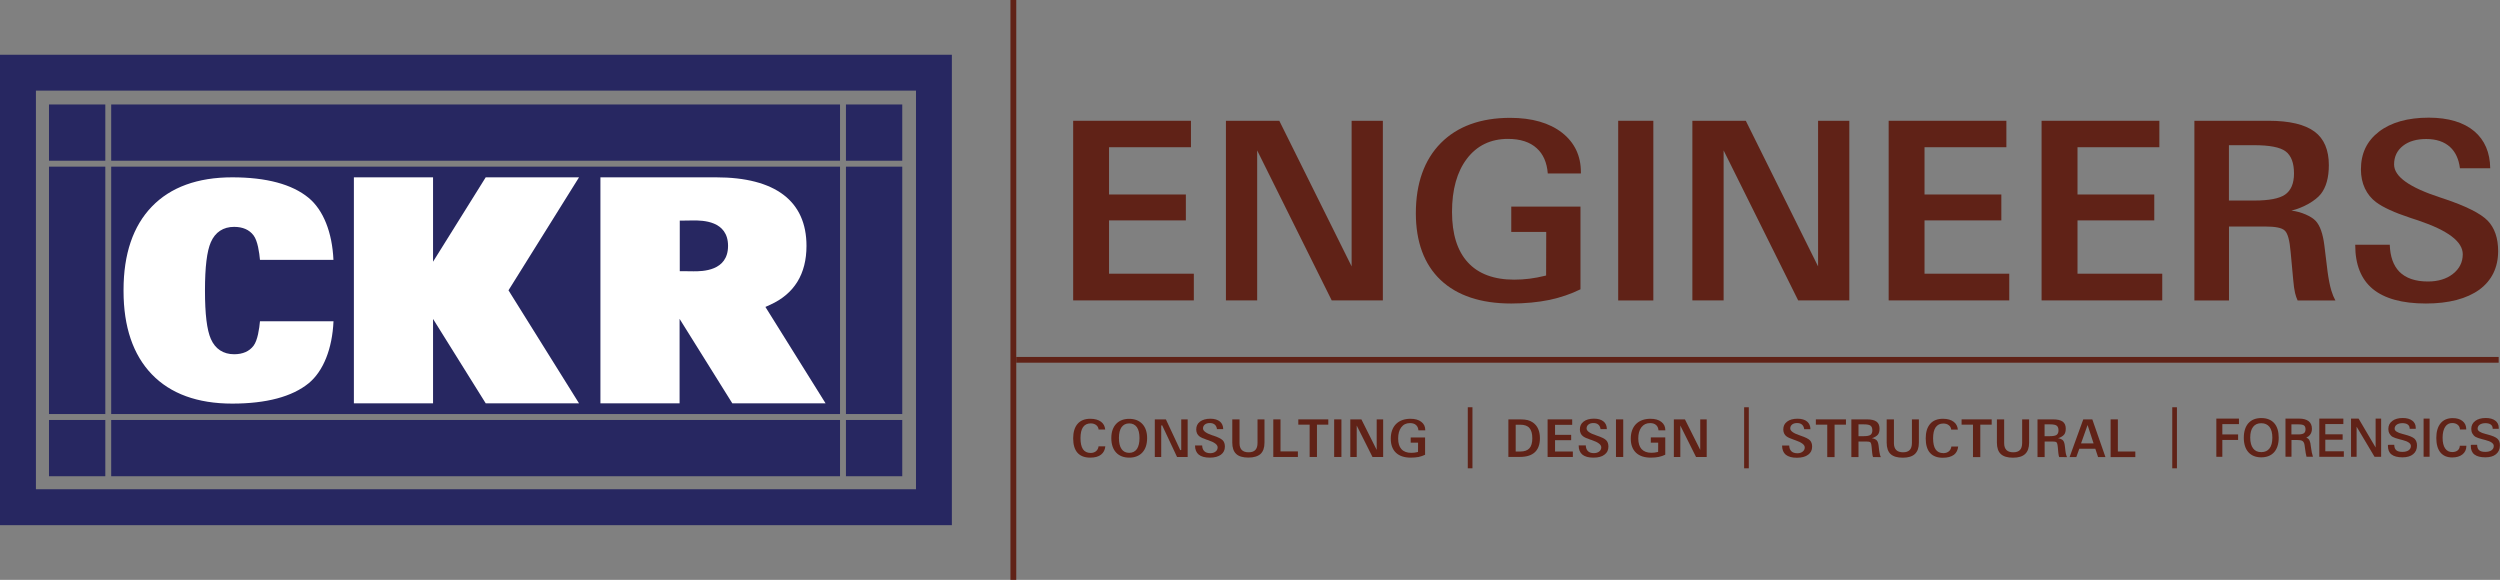
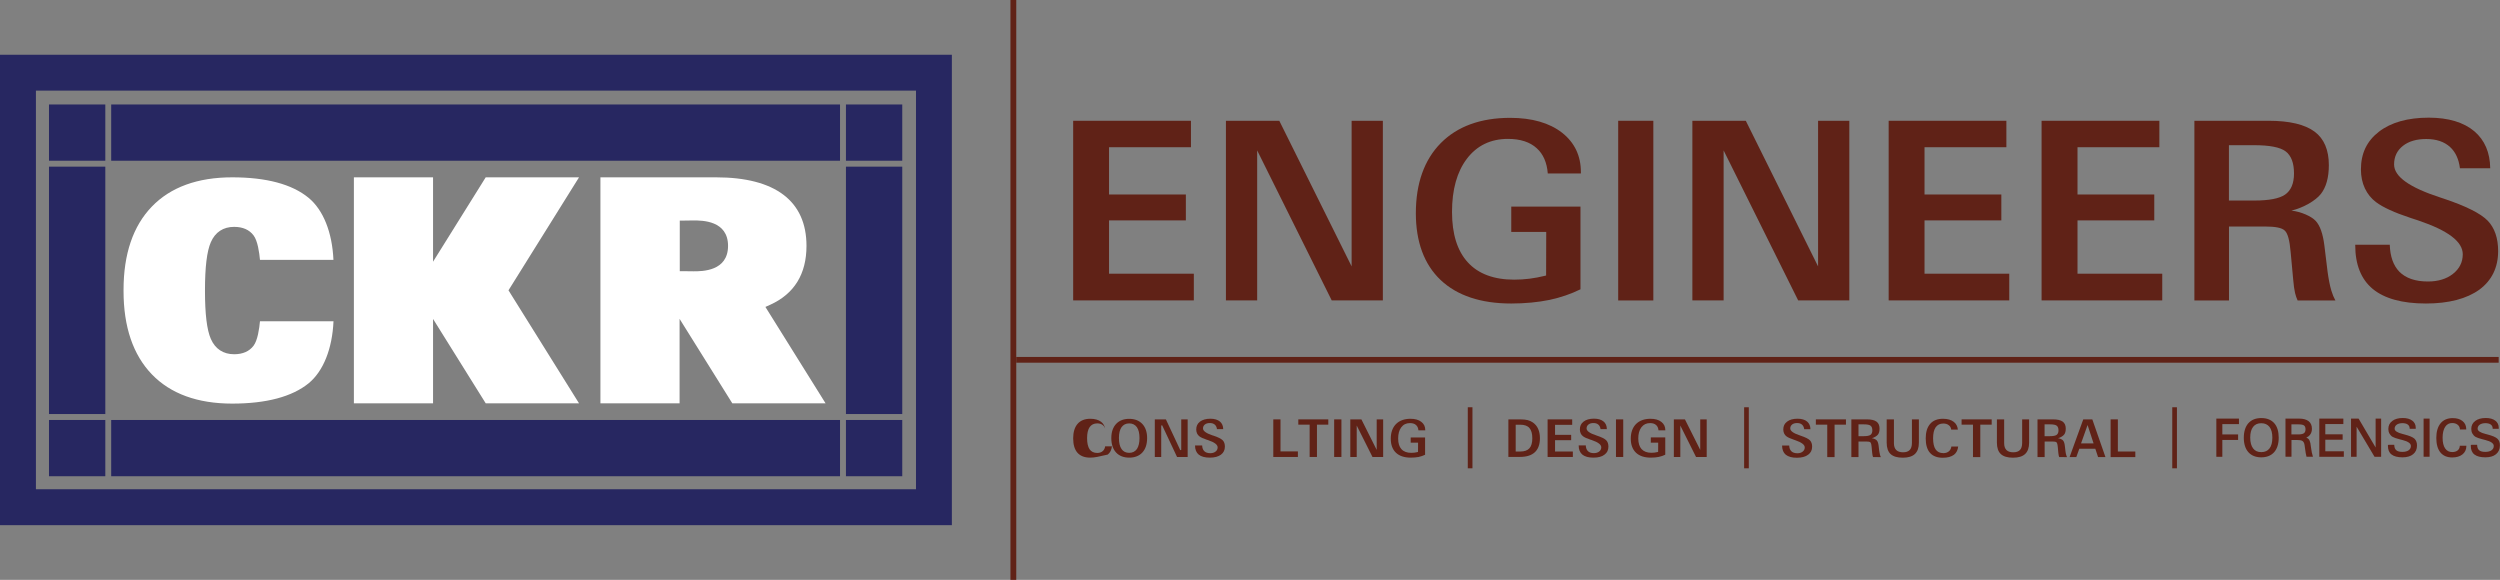
<svg xmlns="http://www.w3.org/2000/svg" version="1.1" id="Layer_1" x="0px" y="0px" viewBox="0 0 416.87 96.69" style="enable-background:new 0 0 416.87 96.69;" xml:space="preserve">
  <rect x="0" y="0" width="416.87" height="96.69" fill="#808080" stroke="none" />
  <style type="text/css">
	.st0{fill:#272761;}
	.st1{fill:#FFFFFF;}
	.st2{fill:#602217;}
</style>
  <g>
    <path class="st0" d="M158.72,87.57H0V9.13h158.72V87.57L158.72,87.57z M5.99,81.58h146.75V15.11H5.99V81.58L5.99,81.58z" />
    <g>
      <rect x="8.17" y="27.79" class="st0" width="9.39" height="41.25" />
      <rect x="141.06" y="70.03" class="st0" width="9.39" height="9.38" />
      <rect x="141.06" y="17.42" class="st0" width="9.39" height="9.38" />
      <rect x="18.54" y="70.03" class="st0" width="121.53" height="9.38" />
-       <rect x="18.54" y="27.79" class="st0" width="121.53" height="41.25" />
      <rect x="18.54" y="17.42" class="st0" width="121.53" height="9.38" />
      <rect x="8.17" y="70.03" class="st0" width="9.39" height="9.38" />
      <rect x="8.17" y="17.42" class="st0" width="9.39" height="9.38" />
      <rect x="141.06" y="27.79" class="st0" width="9.39" height="41.25" />
    </g>
    <path class="st1" d="M38.72,67.3c-5.77,0-10.28-1.64-13.4-4.88c-3.13-3.25-4.72-7.92-4.72-13.88l0-0.13l0-0.07   c0-5.98,1.59-10.65,4.72-13.89c3.12-3.24,7.63-4.88,13.4-4.88c5.7,0,9.99,1.15,12.74,3.42c2.45,2.02,3.94,5.76,4.14,10.34H43.35   c-0.11-1.2-0.38-3.17-1.07-4.08c-0.71-0.94-1.8-1.42-3.24-1.42c-1.81,0-3.15,0.88-3.88,2.55c-0.66,1.5-0.98,4.14-0.98,8.07   c0,3.93,0.32,6.57,0.98,8.07c0.73,1.67,2.08,2.55,3.88,2.55c1.44,0,2.53-0.48,3.24-1.42c0.69-0.91,0.96-2.88,1.07-4.08h12.26   c-0.2,4.58-1.69,8.32-4.14,10.34C48.71,66.15,44.42,67.3,38.72,67.3L38.72,67.3z" />
    <polygon class="st1" points="80.99,67.25 72.21,53.18 72.21,67.25 59.01,67.25 59.01,29.57 72.21,29.57 72.21,43.64 80.99,29.57    96.55,29.57 84.79,48.41 96.55,67.25  " />
    <path class="st1" d="M122.11,67.25l-8.79-14.08v14.08h-13.2V29.57h19.28c9.87,0,15.08,3.95,15.08,11.43c0,4.69-2.03,7.99-6.03,9.81   l-0.82,0.37l10.03,16.07H122.11z M113.35,45.22h0.79c0.2,0,0.42,0,0.65,0.01c0.27,0.01,0.57,0.01,0.87,0.01   c1.42,0,5.74,0,5.74-4.24c0-4.24-4.32-4.24-5.74-4.24c-0.3,0-0.59,0.01-0.87,0.01c-0.23,0-0.45,0.01-0.65,0.01h-0.79V45.22z" />
  </g>
  <rect x="168.49" class="st2" width="0.97" height="96.69" />
  <rect x="169.45" y="59.52" class="st2" width="247.2" height="0.96" />
  <g>
    <polygon class="st2" points="178.95,50.09 178.95,20.14 198.59,20.14 198.59,24.55 184.93,24.55 184.93,32.43 197.74,32.43    197.74,36.75 184.93,36.75 184.93,45.64 199.07,45.64 199.07,50.09  " />
    <polygon class="st2" points="222.06,50.09 209.63,25.08 209.63,50.09 204.42,50.09 204.42,20.14 213.32,20.14 225.38,44.42    225.38,20.14 230.59,20.14 230.59,50.09  " />
    <path class="st2" d="M251.99,50.61c-5.06,0-9.02-1.32-11.77-3.92c-2.74-2.6-4.13-6.35-4.13-11.14c0-4.96,1.4-8.9,4.16-11.69   c2.76-2.79,6.65-4.21,11.57-4.21c3.63,0,6.54,0.84,8.65,2.48c2.08,1.63,3.14,3.84,3.14,6.57v0.23h-5.52   c-0.14-1.81-0.75-3.23-1.84-4.21c-1.13-1.04-2.75-1.56-4.8-1.56c-2.88,0-5.18,1.11-6.85,3.31c-1.65,2.17-2.48,5.15-2.48,8.87   c0,3.67,0.88,6.49,2.63,8.4c1.75,1.92,4.35,2.89,7.72,2.89c0.87,0,1.74-0.05,2.59-0.16c0.85-0.11,1.69-0.27,2.5-0.47l0.25-0.06   l0.02-7.27h-5.83v-4.22h11.54v13.79c-1.58,0.78-3.32,1.37-5.17,1.77C256.45,50.4,254.31,50.61,251.99,50.61L251.99,50.61z" />
    <rect x="269.83" y="20.14" class="st2" width="5.86" height="29.96" />
    <polygon class="st2" points="299.84,50.09 287.41,25.08 287.41,50.09 282.2,50.09 282.2,20.14 291.11,20.14 303.16,44.42    303.16,20.14 308.37,20.14 308.37,50.09  " />
    <polygon class="st2" points="314.93,50.09 314.93,20.14 334.56,20.14 334.56,24.55 320.91,24.55 320.91,32.43 333.72,32.43    333.72,36.75 320.91,36.75 320.91,45.64 335.04,45.64 335.04,50.09  " />
    <polygon class="st2" points="340.43,50.09 340.43,20.14 360.07,20.14 360.07,24.55 346.42,24.55 346.42,32.43 359.22,32.43    359.22,36.75 346.42,36.75 346.42,45.64 360.55,45.64 360.55,50.09  " />
    <path class="st2" d="M383.12,50.09c-0.17-0.36-0.31-0.77-0.42-1.22c-0.13-0.54-0.23-1.28-0.31-2.21l-0.43-4.63   c-0.17-2-0.49-3.14-0.99-3.59c-0.49-0.46-1.55-0.67-3.32-0.67h-5.97v12.33h-5.77V20.14h12.39c3.47,0,6.04,0.61,7.65,1.81   c1.58,1.17,2.38,3.05,2.38,5.57c0,2.09-0.45,3.71-1.34,4.83c-0.89,1.13-2.91,2.29-4.9,2.77l0,0c1.59,0.17,3.35,0.95,4.05,1.72   c0.72,0.78,1.2,2.14,1.44,4.06l0.54,4.42c0.17,1.25,0.38,2.31,0.63,3.15c0.19,0.63,0.41,1.16,0.67,1.63H383.12z M371.67,33.44h4.19   c2.52,0,4.21-0.33,5.17-0.99c0.99-0.68,1.49-1.87,1.49-3.53c0-1.75-0.47-2.99-1.41-3.69c-0.92-0.68-2.64-1.02-5.25-1.02h-4.19   V33.44z" />
    <path class="st2" d="M404.52,50.61c-3.94,0-6.93-0.82-8.88-2.44c-1.93-1.6-2.91-4.05-2.91-7.28v-0.08h5.76   c0.06,1.95,0.59,3.46,1.59,4.49c1.07,1.09,2.68,1.64,4.77,1.64c1.69,0,3.09-0.42,4.16-1.26c1.1-0.86,1.65-1.96,1.65-3.28   c0-2.1-2.42-3.95-7.42-5.64c-0.35-0.12-0.57-0.2-0.7-0.23c-0.13-0.05-0.34-0.12-0.61-0.2c-2.64-0.87-4.57-1.75-5.71-2.61   c-0.81-0.6-1.44-1.38-1.88-2.31c-0.44-0.94-0.66-2-0.66-3.15c0-2.67,0.98-4.73,2.99-6.29c2.02-1.56,4.82-2.35,8.32-2.35   c3.26,0,5.82,0.77,7.6,2.27c1.72,1.46,2.62,3.54,2.65,6.17h-5.05c-0.19-1.53-0.74-2.72-1.65-3.55c-0.96-0.88-2.3-1.33-3.97-1.33   c-1.61,0-2.91,0.38-3.87,1.13c-0.99,0.77-1.49,1.81-1.49,3.11c0,2.03,2.54,3.84,7.78,5.54l0.4,0.13c3.76,1.25,6.27,2.5,7.45,3.73   c1.14,1.2,1.72,2.9,1.72,5.05c0,2.73-1.05,4.89-3.13,6.43C411.31,49.82,408.32,50.61,404.52,50.61L404.52,50.61z" />
  </g>
  <g>
    <g>
      <g>
        <polygon class="st2" points="369.57,76.17 370.57,76.17 370.57,73.36 373.2,73.36 373.2,72.44 370.57,72.44 370.57,70.72      373.34,70.72 373.34,69.8 369.57,69.8    " />
        <path class="st2" d="M377.07,69.71c-0.93,0-1.65,0.29-2.16,0.86c-0.5,0.57-0.76,1.39-0.76,2.43c0,1.02,0.26,1.83,0.76,2.4     c0.51,0.57,1.23,0.86,2.15,0.86c0.92,0,1.64-0.29,2.15-0.86c0.5-0.57,0.76-1.38,0.76-2.41c0-1.05-0.25-1.87-0.75-2.43     C378.72,70,378,69.71,377.07,69.71z M377.06,70.57c0.59,0,1.05,0.21,1.37,0.61c0.32,0.41,0.48,1.02,0.48,1.8     c0,0.79-0.16,1.39-0.48,1.8c-0.32,0.41-0.77,0.61-1.37,0.61c-0.6,0-1.04-0.2-1.36-0.62c-0.32-0.42-0.48-1.03-0.48-1.8     c0-0.78,0.16-1.38,0.48-1.79C376.02,70.77,376.46,70.57,377.06,70.57z" />
        <path class="st2" d="M385.38,74.77c-0.07-0.5-0.11-0.8-0.13-0.89c-0.07-0.31-0.17-0.53-0.31-0.68c-0.09-0.09-0.22-0.17-0.37-0.23     c0.25-0.11,0.46-0.26,0.62-0.47c0.21-0.27,0.32-0.6,0.32-0.99c0-0.56-0.18-0.99-0.55-1.28c-0.36-0.28-0.89-0.43-1.59-0.43h-2.27     v6.36h1v-2.79h0.95c0.38,0,0.66,0.04,0.82,0.13c0.16,0.08,0.27,0.22,0.35,0.44c0.03,0.08,0.08,0.3,0.15,0.89     c0.06,0.49,0.13,0.91,0.22,1.26l0.02,0.07h1.07l-0.03-0.11C385.53,75.69,385.44,75.26,385.38,74.77z M382.09,70.76h1.12     c0.49,0,0.83,0.06,0.99,0.19c0.16,0.12,0.24,0.34,0.24,0.64c0,0.31-0.09,0.52-0.27,0.65c-0.18,0.13-0.51,0.2-0.96,0.2h-1.12     V70.76z" />
        <polygon class="st2" points="387.74,73.32 390.63,73.32 390.63,72.42 387.74,72.42 387.74,70.71 390.75,70.71 390.75,69.8      386.74,69.8 386.74,76.17 390.83,76.17 390.83,75.25 387.74,75.25    " />
        <polygon class="st2" points="396.13,74.62 393.29,69.8 392.03,69.8 392.03,76.17 392.96,76.17 392.96,71.15 395.95,76.17      397.05,76.17 397.05,69.8 396.13,69.8    " />
        <path class="st2" d="M400.92,72.44l-0.3-0.08c-0.88-0.22-1.32-0.51-1.32-0.87c0-0.28,0.11-0.5,0.34-0.67     c0.24-0.17,0.56-0.26,0.96-0.26c0.38,0,0.69,0.08,0.89,0.23c0.2,0.15,0.31,0.36,0.32,0.63l0,0.08h1.01v-0.18     c0-0.5-0.2-0.9-0.59-1.19c-0.38-0.28-0.91-0.43-1.56-0.43c-0.74,0-1.33,0.16-1.76,0.49c-0.44,0.33-0.66,0.78-0.66,1.34     c0,0.28,0.06,0.54,0.19,0.77c0.13,0.23,0.3,0.42,0.53,0.55c0.22,0.13,0.6,0.26,1.16,0.4l0.5,0.13c0.91,0.23,1.38,0.56,1.38,0.98     c0,0.31-0.12,0.54-0.37,0.72c-0.25,0.18-0.6,0.27-1.05,0.27c-0.46,0-0.79-0.09-1.01-0.27c-0.21-0.17-0.32-0.45-0.34-0.83l0-0.08     h-0.97l-0.09,0.08v0.09c0,0.65,0.2,1.14,0.61,1.45c0.4,0.31,1.01,0.47,1.82,0.47c0.75,0,1.35-0.17,1.77-0.52     c0.43-0.35,0.65-0.84,0.65-1.45c0-0.48-0.14-0.87-0.42-1.14C402.32,72.89,401.77,72.66,400.92,72.44z" />
        <rect x="404.13" y="69.8" class="st2" width="1" height="6.36" />
        <path class="st2" d="M410.16,74.41c-0.03,0.31-0.15,0.54-0.37,0.71c-0.22,0.17-0.52,0.26-0.89,0.26c-0.51,0-0.9-0.2-1.18-0.61     c-0.28-0.41-0.42-1.01-0.42-1.78c0-0.78,0.15-1.4,0.43-1.82c0.28-0.43,0.67-0.63,1.17-0.63c0.36,0,0.66,0.09,0.9,0.28     c0.23,0.18,0.36,0.41,0.38,0.71l0.01,0.08h1.05l0-0.09c-0.01-0.56-0.22-1-0.63-1.32c-0.4-0.32-0.94-0.48-1.62-0.48     c-0.87,0-1.56,0.29-2.03,0.87c-0.47,0.57-0.71,1.39-0.71,2.44c0,1.04,0.23,1.85,0.68,2.41c0.46,0.56,1.12,0.84,1.98,0.84     c0.7,0,1.27-0.17,1.69-0.5c0.42-0.33,0.65-0.79,0.66-1.36l0-0.09h-1.09L410.16,74.41z" />
        <path class="st2" d="M416.44,73.16c-0.28-0.27-0.83-0.5-1.68-0.72l-0.3-0.08c-0.88-0.22-1.32-0.51-1.32-0.87     c0-0.28,0.11-0.5,0.34-0.67c0.46-0.34,1.42-0.34,1.85-0.03c0.2,0.15,0.31,0.36,0.32,0.63l0,0.08h1.01v-0.18     c0-0.5-0.2-0.9-0.59-1.19c-0.38-0.28-0.91-0.43-1.56-0.43c-0.74,0-1.33,0.16-1.77,0.49c-0.44,0.33-0.66,0.78-0.66,1.34     c0,0.28,0.06,0.54,0.19,0.77c0.13,0.23,0.3,0.42,0.53,0.55c0.22,0.13,0.6,0.26,1.16,0.4l0.49,0.13c0.91,0.23,1.38,0.56,1.38,0.98     c0,0.31-0.12,0.54-0.37,0.72c-0.25,0.18-0.6,0.27-1.05,0.27c-0.46,0-0.79-0.09-1.01-0.27c-0.21-0.17-0.32-0.45-0.34-0.83l0-0.08     h-0.97l-0.09,0.08v0.09c0,0.65,0.2,1.14,0.61,1.45c0.4,0.31,1.01,0.47,1.82,0.47c0.75,0,1.35-0.17,1.77-0.52     c0.43-0.35,0.65-0.84,0.65-1.45C416.87,73.82,416.73,73.43,416.44,73.16z" />
      </g>
      <g>
        <path class="st2" d="M251.52,76.2v-6.27h1.93c0.53,0,0.96,0.04,1.28,0.12c0.32,0.08,0.61,0.22,0.88,0.4     c0.38,0.27,0.68,0.62,0.87,1.06c0.2,0.44,0.3,0.97,0.3,1.56c0,1.02-0.28,1.81-0.84,2.33c-0.56,0.53-1.39,0.79-2.49,0.79H251.52z      M252.74,75.29h0.77c0.68,0,1.19-0.18,1.52-0.54c0.32-0.36,0.48-0.92,0.48-1.67c0-0.77-0.16-1.34-0.48-1.71     c-0.32-0.37-0.83-0.55-1.52-0.55h-0.77V75.29z" />
        <polygon class="st2" points="258.06,76.2 258.06,69.93 262.16,69.93 262.16,70.84 259.3,70.84 259.3,72.51 261.99,72.51      261.99,73.4 259.3,73.4 259.3,75.29 262.27,75.29 262.27,76.2    " />
        <path class="st2" d="M265.71,76.31c-0.83,0-1.45-0.17-1.86-0.51c-0.4-0.34-0.61-0.84-0.61-1.52v-0.01h1.19     c0.01,0.41,0.13,0.73,0.34,0.94c0.22,0.23,0.56,0.35,1.01,0.35c0.35,0,0.65-0.09,0.88-0.27c0.23-0.18,0.35-0.41,0.35-0.7     c0-0.44-0.51-0.84-1.56-1.2c-0.07-0.02-0.12-0.04-0.15-0.05c-0.03-0.01-0.07-0.03-0.13-0.04c-0.55-0.18-0.96-0.37-1.2-0.55     c-0.17-0.12-0.3-0.29-0.39-0.48c-0.09-0.2-0.14-0.42-0.14-0.66c0-0.56,0.2-0.99,0.62-1.31c0.42-0.33,1.01-0.49,1.74-0.49     c0.68,0,1.22,0.16,1.59,0.47c0.36,0.3,0.55,0.73,0.55,1.28h-1.05c-0.04-0.32-0.16-0.57-0.35-0.74c-0.2-0.19-0.49-0.28-0.84-0.28     c-0.34,0-0.61,0.08-0.82,0.24c-0.21,0.16-0.32,0.39-0.32,0.66c0,0.43,0.54,0.82,1.64,1.17l0.08,0.03     c0.79,0.26,1.32,0.53,1.56,0.78c0.24,0.25,0.36,0.61,0.36,1.05c0,0.58-0.21,1.02-0.65,1.34     C267.14,76.14,266.51,76.31,265.71,76.31L265.71,76.31z" />
        <rect x="269.46" y="69.93" class="st2" width="1.21" height="6.27" />
        <path class="st2" d="M275.26,76.31c-1.06,0-1.89-0.28-2.46-0.82c-0.57-0.54-0.87-1.33-0.87-2.33c0-1.04,0.29-1.86,0.87-2.45     c0.58-0.58,1.39-0.88,2.42-0.88c0.76,0,1.37,0.17,1.81,0.52c0.44,0.35,0.66,0.79,0.66,1.37v0.04h-1.14     c-0.03-0.38-0.16-0.67-0.39-0.88c-0.24-0.22-0.58-0.33-1.01-0.33c-0.61,0-1.09,0.23-1.45,0.7c-0.35,0.46-0.52,1.09-0.52,1.87     c0,0.77,0.19,1.37,0.55,1.77c0.37,0.4,0.92,0.61,1.63,0.61c0.18,0,0.37-0.01,0.54-0.03c0.18-0.02,0.36-0.06,0.53-0.1l0.06-0.02     l0.01-1.54h-1.23v-0.87h2.41v2.88c-0.33,0.16-0.7,0.29-1.08,0.37C276.2,76.27,275.75,76.31,275.26,76.31L275.26,76.31z" />
        <polygon class="st2" points="282.81,76.2 280.19,70.96 280.19,76.2 279.11,76.2 279.11,69.93 280.96,69.93 283.51,75.02      283.51,69.93 284.59,69.93 284.59,76.2    " />
      </g>
      <g>
-         <path class="st2" d="M181.79,76.31c-0.93,0-1.64-0.27-2.12-0.81c-0.48-0.54-0.72-1.35-0.72-2.4c0-1.05,0.25-1.87,0.74-2.43     c0.49-0.56,1.2-0.84,2.12-0.84c0.75,0,1.35,0.17,1.79,0.5c0.41,0.31,0.64,0.75,0.69,1.29h-1.1c-0.03-0.29-0.16-0.54-0.38-0.72     c-0.24-0.2-0.56-0.3-0.94-0.3c-0.56,0-0.99,0.21-1.28,0.63c-0.28,0.41-0.42,1.03-0.42,1.83c0,0.82,0.14,1.44,0.41,1.85     c0.28,0.41,0.72,0.62,1.29,0.62c0.37,0,0.69-0.11,0.92-0.32c0.22-0.2,0.35-0.46,0.39-0.78h1.13c-0.06,0.59-0.29,1.05-0.7,1.37     C183.2,76.14,182.58,76.31,181.79,76.31L181.79,76.31z" />
+         <path class="st2" d="M181.79,76.31c-0.93,0-1.64-0.27-2.12-0.81c-0.48-0.54-0.72-1.35-0.72-2.4c0-1.05,0.25-1.87,0.74-2.43     c0.49-0.56,1.2-0.84,2.12-0.84c0.75,0,1.35,0.17,1.79,0.5c0.41,0.31,0.64,0.75,0.69,1.29c-0.03-0.29-0.16-0.54-0.38-0.72     c-0.24-0.2-0.56-0.3-0.94-0.3c-0.56,0-0.99,0.21-1.28,0.63c-0.28,0.41-0.42,1.03-0.42,1.83c0,0.82,0.14,1.44,0.41,1.85     c0.28,0.41,0.72,0.62,1.29,0.62c0.37,0,0.69-0.11,0.92-0.32c0.22-0.2,0.35-0.46,0.39-0.78h1.13c-0.06,0.59-0.29,1.05-0.7,1.37     C183.2,76.14,182.58,76.31,181.79,76.31L181.79,76.31z" />
        <path class="st2" d="M188.3,76.31c-0.93,0-1.67-0.29-2.2-0.86c-0.53-0.58-0.79-1.39-0.79-2.41c0-0.99,0.27-1.78,0.8-2.35     c0.53-0.57,1.27-0.85,2.19-0.85c0.92,0,1.65,0.29,2.18,0.85c0.53,0.57,0.8,1.36,0.8,2.35c0,1.02-0.26,1.83-0.79,2.41     C189.96,76.02,189.23,76.31,188.3,76.31L188.3,76.31z M188.29,70.6c-0.55,0-0.98,0.22-1.28,0.64c-0.29,0.42-0.43,1.02-0.43,1.8     c0,0.79,0.14,1.41,0.43,1.83c0.29,0.43,0.72,0.64,1.28,0.64c0.56,0,0.99-0.22,1.29-0.64c0.28-0.42,0.43-1.04,0.43-1.83     c0-0.78-0.15-1.39-0.43-1.8C189.27,70.81,188.84,70.6,188.29,70.6L188.29,70.6z" />
        <polygon class="st2" points="196.27,76.2 193.79,70.92 193.63,70.96 193.63,76.2 192.56,76.2 192.56,69.93 194.41,69.93      196.81,75.06 196.97,75.02 196.97,69.93 198.04,69.93 198.04,76.2    " />
        <path class="st2" d="M201.74,76.31c-0.82,0-1.45-0.17-1.86-0.51c-0.4-0.33-0.61-0.84-0.61-1.52v0h1.19     c0.01,0.41,0.13,0.72,0.34,0.94c0.23,0.23,0.57,0.35,1.01,0.35c0.36,0,0.65-0.09,0.88-0.27c0.24-0.18,0.35-0.42,0.35-0.7     c0-0.45-0.51-0.84-1.57-1.2c-0.07-0.02-0.12-0.04-0.15-0.05c-0.03-0.01-0.07-0.02-0.13-0.04c-0.55-0.18-0.95-0.37-1.19-0.55     c-0.17-0.13-0.3-0.29-0.39-0.48c-0.09-0.2-0.14-0.42-0.14-0.66c0-0.56,0.2-0.98,0.62-1.31c0.42-0.32,1.01-0.49,1.74-0.49     c0.68,0,1.22,0.16,1.59,0.47c0.36,0.3,0.54,0.73,0.55,1.27h-1.04c-0.04-0.32-0.16-0.57-0.35-0.74c-0.21-0.19-0.49-0.28-0.84-0.28     c-0.34,0-0.62,0.08-0.82,0.24c-0.21,0.16-0.32,0.39-0.32,0.66c0,0.43,0.54,0.82,1.64,1.18l0.09,0.02     c0.79,0.26,1.31,0.53,1.56,0.78c0.24,0.25,0.36,0.61,0.36,1.05c0,0.57-0.22,1.02-0.65,1.34     C203.16,76.14,202.54,76.31,201.74,76.31L201.74,76.31z" />
-         <path class="st2" d="M208.16,76.3c-0.91,0-1.6-0.2-2.03-0.61c-0.43-0.4-0.65-1.04-0.65-1.88v-3.88h1.21v3.98     c0,0.5,0.13,0.88,0.38,1.13c0.25,0.25,0.63,0.38,1.14,0.38c0.5,0,0.88-0.13,1.12-0.39c0.24-0.25,0.36-0.65,0.36-1.18v-3.91h1.16     v3.88c0,0.84-0.22,1.47-0.66,1.88C209.75,76.09,209.07,76.3,208.16,76.3L208.16,76.3z" />
        <polygon class="st2" points="212.32,76.2 212.32,69.93 213.52,69.93 213.52,75.27 216.42,75.27 216.42,76.2    " />
        <polygon class="st2" points="218.38,76.2 218.38,70.81 216.49,70.81 216.49,69.93 221.49,69.93 221.49,70.81 219.6,70.81      219.6,76.2    " />
        <rect x="222.47" y="69.93" class="st2" width="1.21" height="6.27" />
        <polygon class="st2" points="228.86,76.2 226.23,70.96 226.23,76.2 225.16,76.2 225.16,69.93 227.01,69.93 229.56,75.02      229.56,69.93 230.64,69.93 230.64,76.2    " />
        <path class="st2" d="M235.23,76.31c-1.06,0-1.89-0.28-2.46-0.82c-0.57-0.54-0.86-1.33-0.86-2.33c0-1.04,0.29-1.86,0.87-2.45     c0.58-0.58,1.39-0.88,2.42-0.88c0.76,0,1.37,0.17,1.81,0.52c0.44,0.34,0.65,0.79,0.65,1.37v0.04h-1.14     c-0.03-0.38-0.16-0.67-0.39-0.88c-0.24-0.22-0.58-0.33-1.02-0.33c-0.61,0-1.1,0.23-1.45,0.7c-0.35,0.46-0.52,1.09-0.52,1.88     c0,0.77,0.18,1.37,0.55,1.77c0.37,0.41,0.92,0.61,1.63,0.61c0.18,0,0.37-0.01,0.54-0.03c0.18-0.02,0.36-0.06,0.53-0.1l0.06-0.02     l0.01-1.55h-1.23v-0.86h2.4v2.88c-0.33,0.16-0.7,0.29-1.08,0.37C236.17,76.27,235.72,76.31,235.23,76.31L235.23,76.31z" />
      </g>
      <g>
        <path class="st2" d="M299.63,76.33c-0.83,0-1.45-0.17-1.86-0.51c-0.4-0.34-0.61-0.85-0.61-1.53v0h1.19     c0.01,0.41,0.13,0.72,0.34,0.94c0.23,0.23,0.57,0.35,1.02,0.35c0.36,0,0.65-0.09,0.88-0.27c0.23-0.18,0.35-0.42,0.35-0.7     c0-0.45-0.52-0.84-1.57-1.2c-0.07-0.02-0.12-0.04-0.15-0.05c-0.03-0.01-0.07-0.03-0.13-0.05c-0.55-0.18-0.96-0.37-1.2-0.55     c-0.17-0.12-0.3-0.29-0.39-0.48c-0.09-0.2-0.14-0.42-0.14-0.66c0-0.56,0.2-0.99,0.63-1.31c0.42-0.33,1.01-0.49,1.75-0.49     c0.68,0,1.22,0.16,1.59,0.47c0.36,0.31,0.55,0.73,0.56,1.28h-1.04c-0.04-0.32-0.16-0.57-0.35-0.75c-0.2-0.19-0.49-0.28-0.84-0.28     c-0.34,0-0.62,0.08-0.82,0.24c-0.21,0.17-0.32,0.39-0.32,0.66c0,0.43,0.54,0.82,1.65,1.18c0.04,0.01,0.06,0.02,0.08,0.03     c0.79,0.26,1.32,0.53,1.56,0.78c0.24,0.25,0.36,0.61,0.36,1.05c0,0.58-0.22,1.02-0.66,1.34     C301.05,76.16,300.42,76.33,299.63,76.33L299.63,76.33z" />
        <polygon class="st2" points="304.69,76.22 304.69,70.81 302.79,70.81 302.79,69.93 307.81,69.93 307.81,70.81 305.91,70.81      305.91,76.22    " />
        <path class="st2" d="M312.33,76.22c-0.03-0.08-0.06-0.16-0.08-0.25c-0.03-0.11-0.05-0.26-0.07-0.47l-0.09-0.97     c-0.05-0.56-0.14-0.71-0.21-0.77c-0.1-0.1-0.33-0.14-0.71-0.14h-1.27v2.6h-1.19v-6.29h2.6c0.73,0,1.27,0.13,1.6,0.38     c0.33,0.25,0.5,0.63,0.5,1.16c0,0.44-0.09,0.78-0.28,1.01c-0.19,0.23-0.6,0.49-1.01,0.59l0,0c0.33,0.04,0.69,0.21,0.83,0.37     c0.15,0.16,0.25,0.45,0.3,0.85l0.11,0.93c0.04,0.26,0.08,0.49,0.13,0.67c0.04,0.12,0.08,0.23,0.13,0.33H312.33z M309.9,72.73     h0.89c0.53,0,0.89-0.07,1.1-0.21c0.21-0.15,0.32-0.4,0.32-0.75c0-0.37-0.1-0.64-0.3-0.79c-0.2-0.15-0.56-0.22-1.12-0.22h-0.89     V72.73z" />
        <path class="st2" d="M343.37,76.22c-0.03-0.08-0.06-0.16-0.08-0.25c-0.03-0.11-0.05-0.26-0.07-0.47l-0.09-0.97     c-0.05-0.56-0.15-0.71-0.21-0.77c-0.11-0.1-0.33-0.14-0.71-0.14h-1.27v2.6h-1.19v-6.29h2.6c0.73,0,1.27,0.13,1.61,0.38     c0.33,0.25,0.5,0.63,0.5,1.16c0,0.44-0.09,0.78-0.28,1.01c-0.19,0.23-0.6,0.49-1.01,0.59l0,0c0.33,0.04,0.69,0.21,0.83,0.37     c0.15,0.16,0.25,0.45,0.3,0.85l0.11,0.93c0.03,0.26,0.08,0.49,0.13,0.67c0.04,0.12,0.08,0.23,0.13,0.33H343.37z M340.93,72.73     h0.9c0.53,0,0.89-0.07,1.1-0.21c0.21-0.15,0.32-0.4,0.32-0.75c0-0.37-0.1-0.64-0.3-0.79c-0.2-0.15-0.56-0.22-1.12-0.22h-0.9     V72.73z" />
        <path class="st2" d="M317.29,76.32c-0.92,0-1.6-0.2-2.04-0.61c-0.43-0.4-0.65-1.04-0.65-1.89v-3.89h1.21v3.98     c0,0.5,0.13,0.88,0.38,1.13c0.25,0.25,0.64,0.38,1.14,0.38c0.5,0,0.88-0.13,1.12-0.39c0.24-0.25,0.36-0.65,0.36-1.18v-3.92h1.16     v3.89c0,0.84-0.22,1.47-0.66,1.88C318.88,76.11,318.19,76.32,317.29,76.32L317.29,76.32z" />
        <path class="st2" d="M323.96,76.33c-0.93,0-1.65-0.27-2.13-0.81c-0.48-0.54-0.72-1.35-0.72-2.41c0-1.06,0.25-1.88,0.75-2.44     c0.49-0.56,1.21-0.84,2.13-0.84c0.75,0,1.36,0.17,1.79,0.51c0.41,0.31,0.64,0.75,0.69,1.3h-1.11c-0.03-0.3-0.16-0.54-0.38-0.72     c-0.24-0.2-0.55-0.3-0.94-0.3c-0.56,0-0.99,0.22-1.28,0.64c-0.28,0.41-0.42,1.03-0.42,1.83c0,0.82,0.14,1.44,0.42,1.85     c0.28,0.41,0.72,0.62,1.3,0.62c0.38,0,0.69-0.11,0.93-0.32c0.22-0.2,0.36-0.46,0.39-0.78h1.14c-0.06,0.59-0.3,1.06-0.7,1.37     C325.37,76.16,324.75,76.33,323.96,76.33L323.96,76.33z" />
        <polygon class="st2" points="328.99,76.22 328.99,70.81 327.09,70.81 327.09,69.93 332.11,69.93 332.11,70.81 330.21,70.81      330.21,76.22    " />
        <path class="st2" d="M335.67,76.32c-0.92,0-1.6-0.2-2.04-0.61c-0.43-0.4-0.65-1.04-0.65-1.89v-3.89h1.21v3.98     c0,0.5,0.13,0.88,0.38,1.13c0.25,0.25,0.63,0.38,1.14,0.38c0.5,0,0.88-0.13,1.12-0.39c0.24-0.25,0.36-0.65,0.36-1.18v-3.92h1.16     v3.89c0,0.84-0.22,1.47-0.66,1.88C337.26,76.11,336.58,76.32,335.67,76.32L335.67,76.32z" />
        <path class="st2" d="M349.85,76.22l-0.46-1.39h-2.67l-0.5,1.39h-1.12l2.28-6.29h1.51l2.19,6.29H349.85z M347.01,73.94h2.09     l-1-3.07L347.01,73.94z" />
        <polygon class="st2" points="351.94,76.22 351.94,69.93 353.15,69.93 353.15,75.29 356.06,75.29 356.06,76.22    " />
      </g>
    </g>
    <rect x="244.75" y="67.91" class="st2" width="0.78" height="10.18" />
    <rect x="290.83" y="67.91" class="st2" width="0.78" height="10.18" />
    <rect x="362.22" y="67.91" class="st2" width="0.78" height="10.18" />
  </g>
</svg>